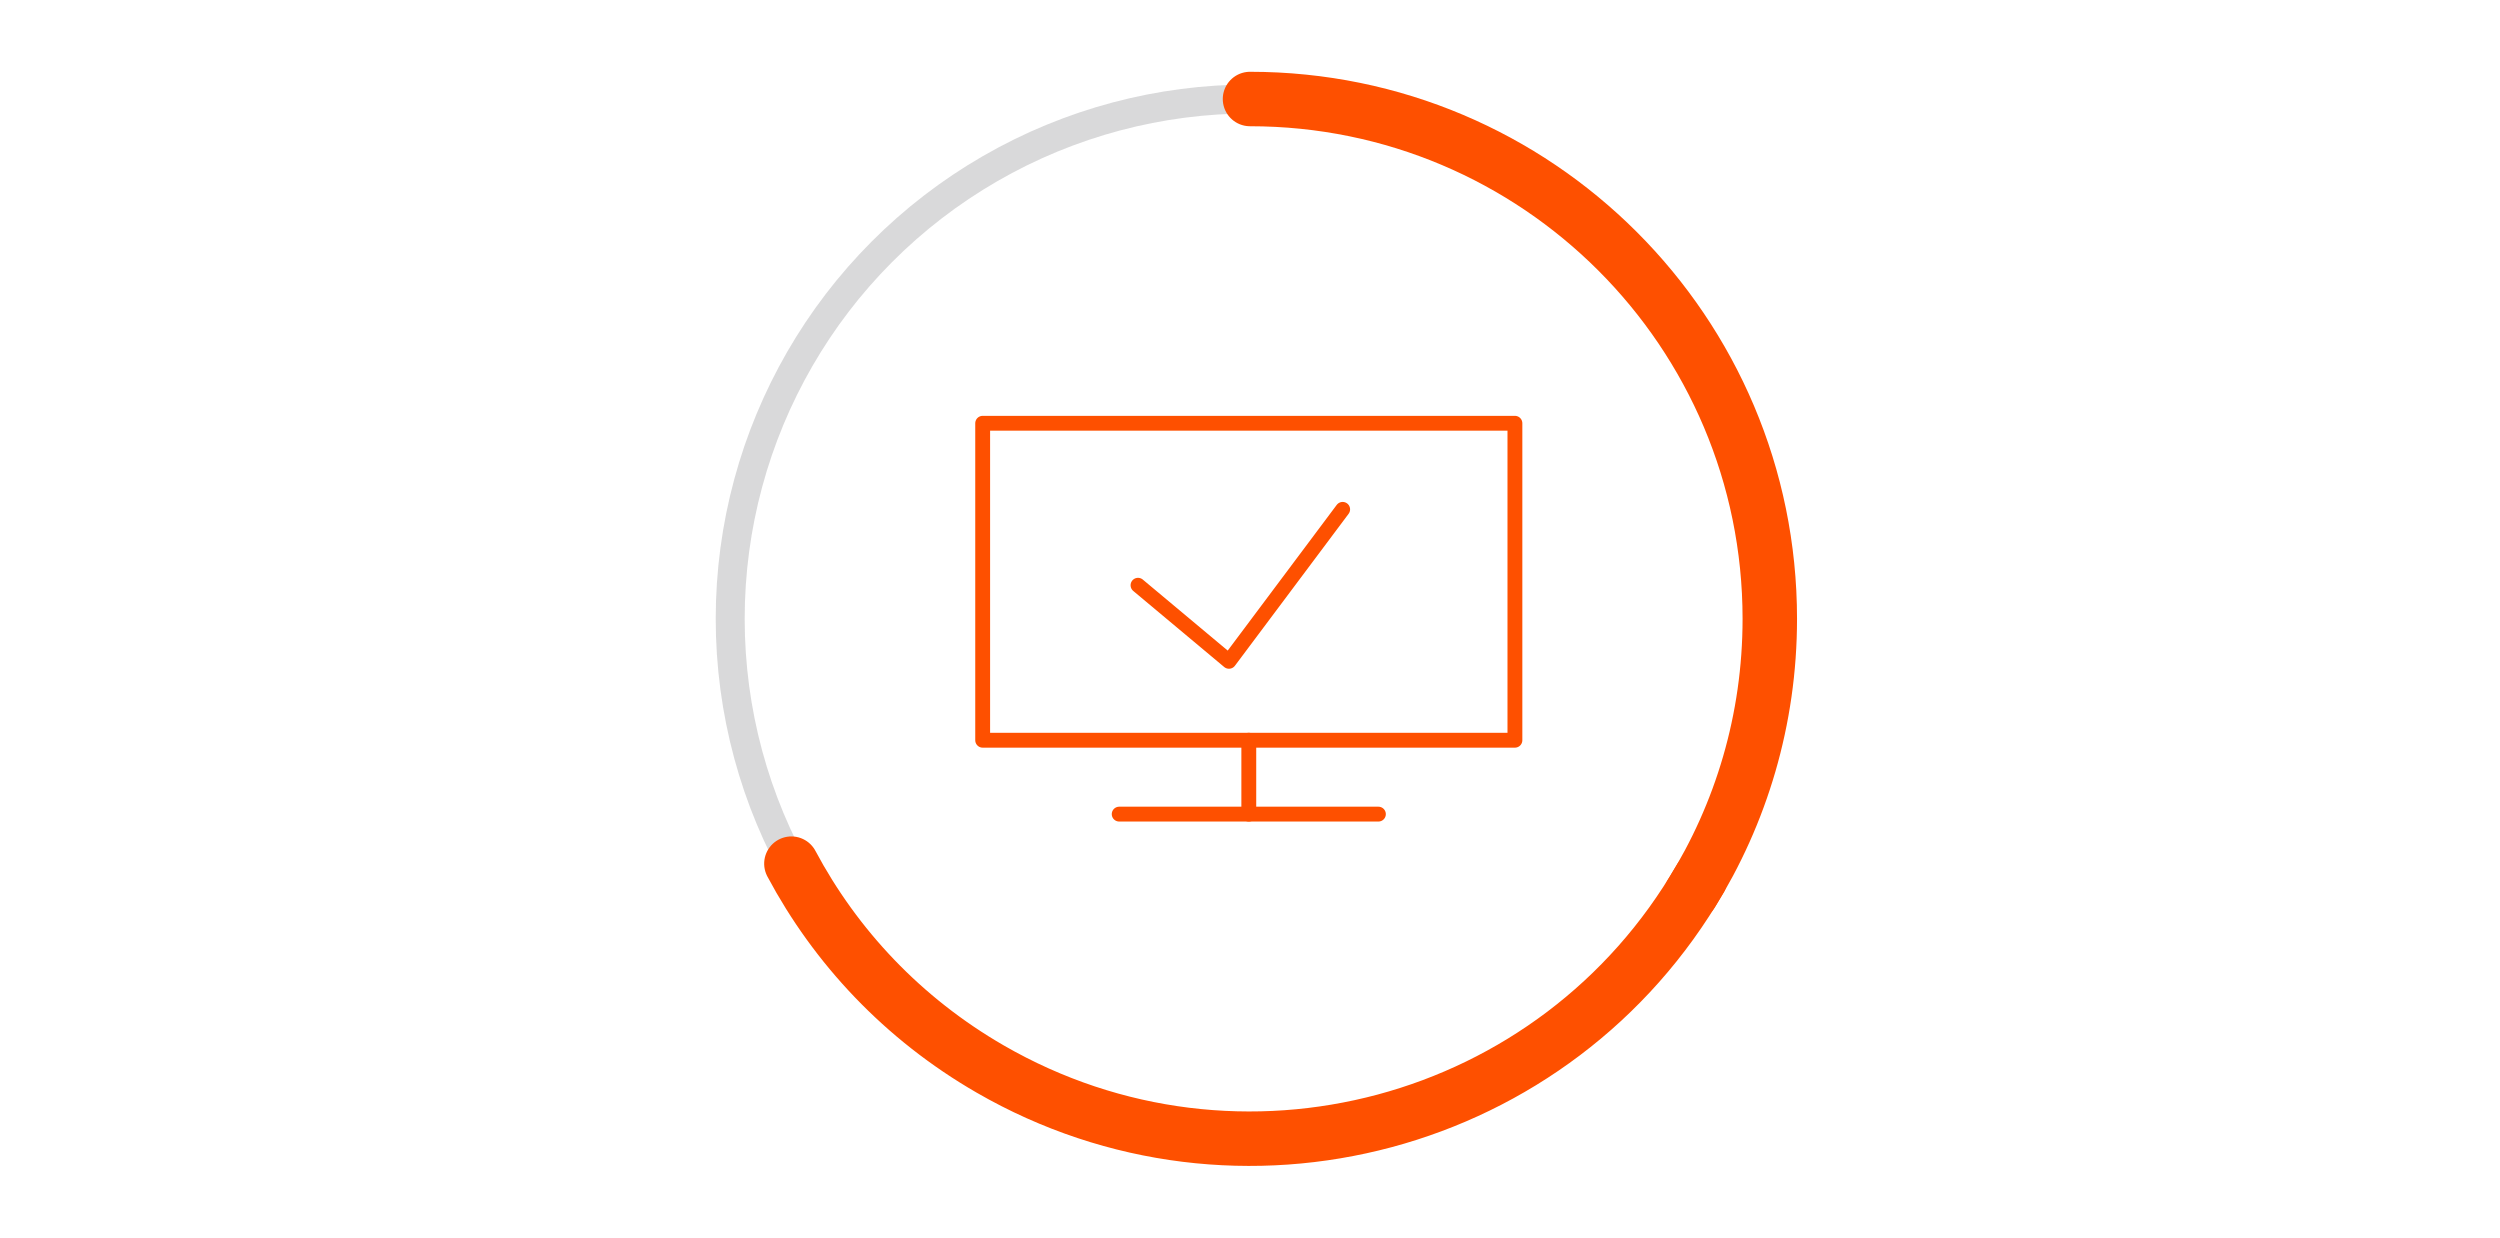
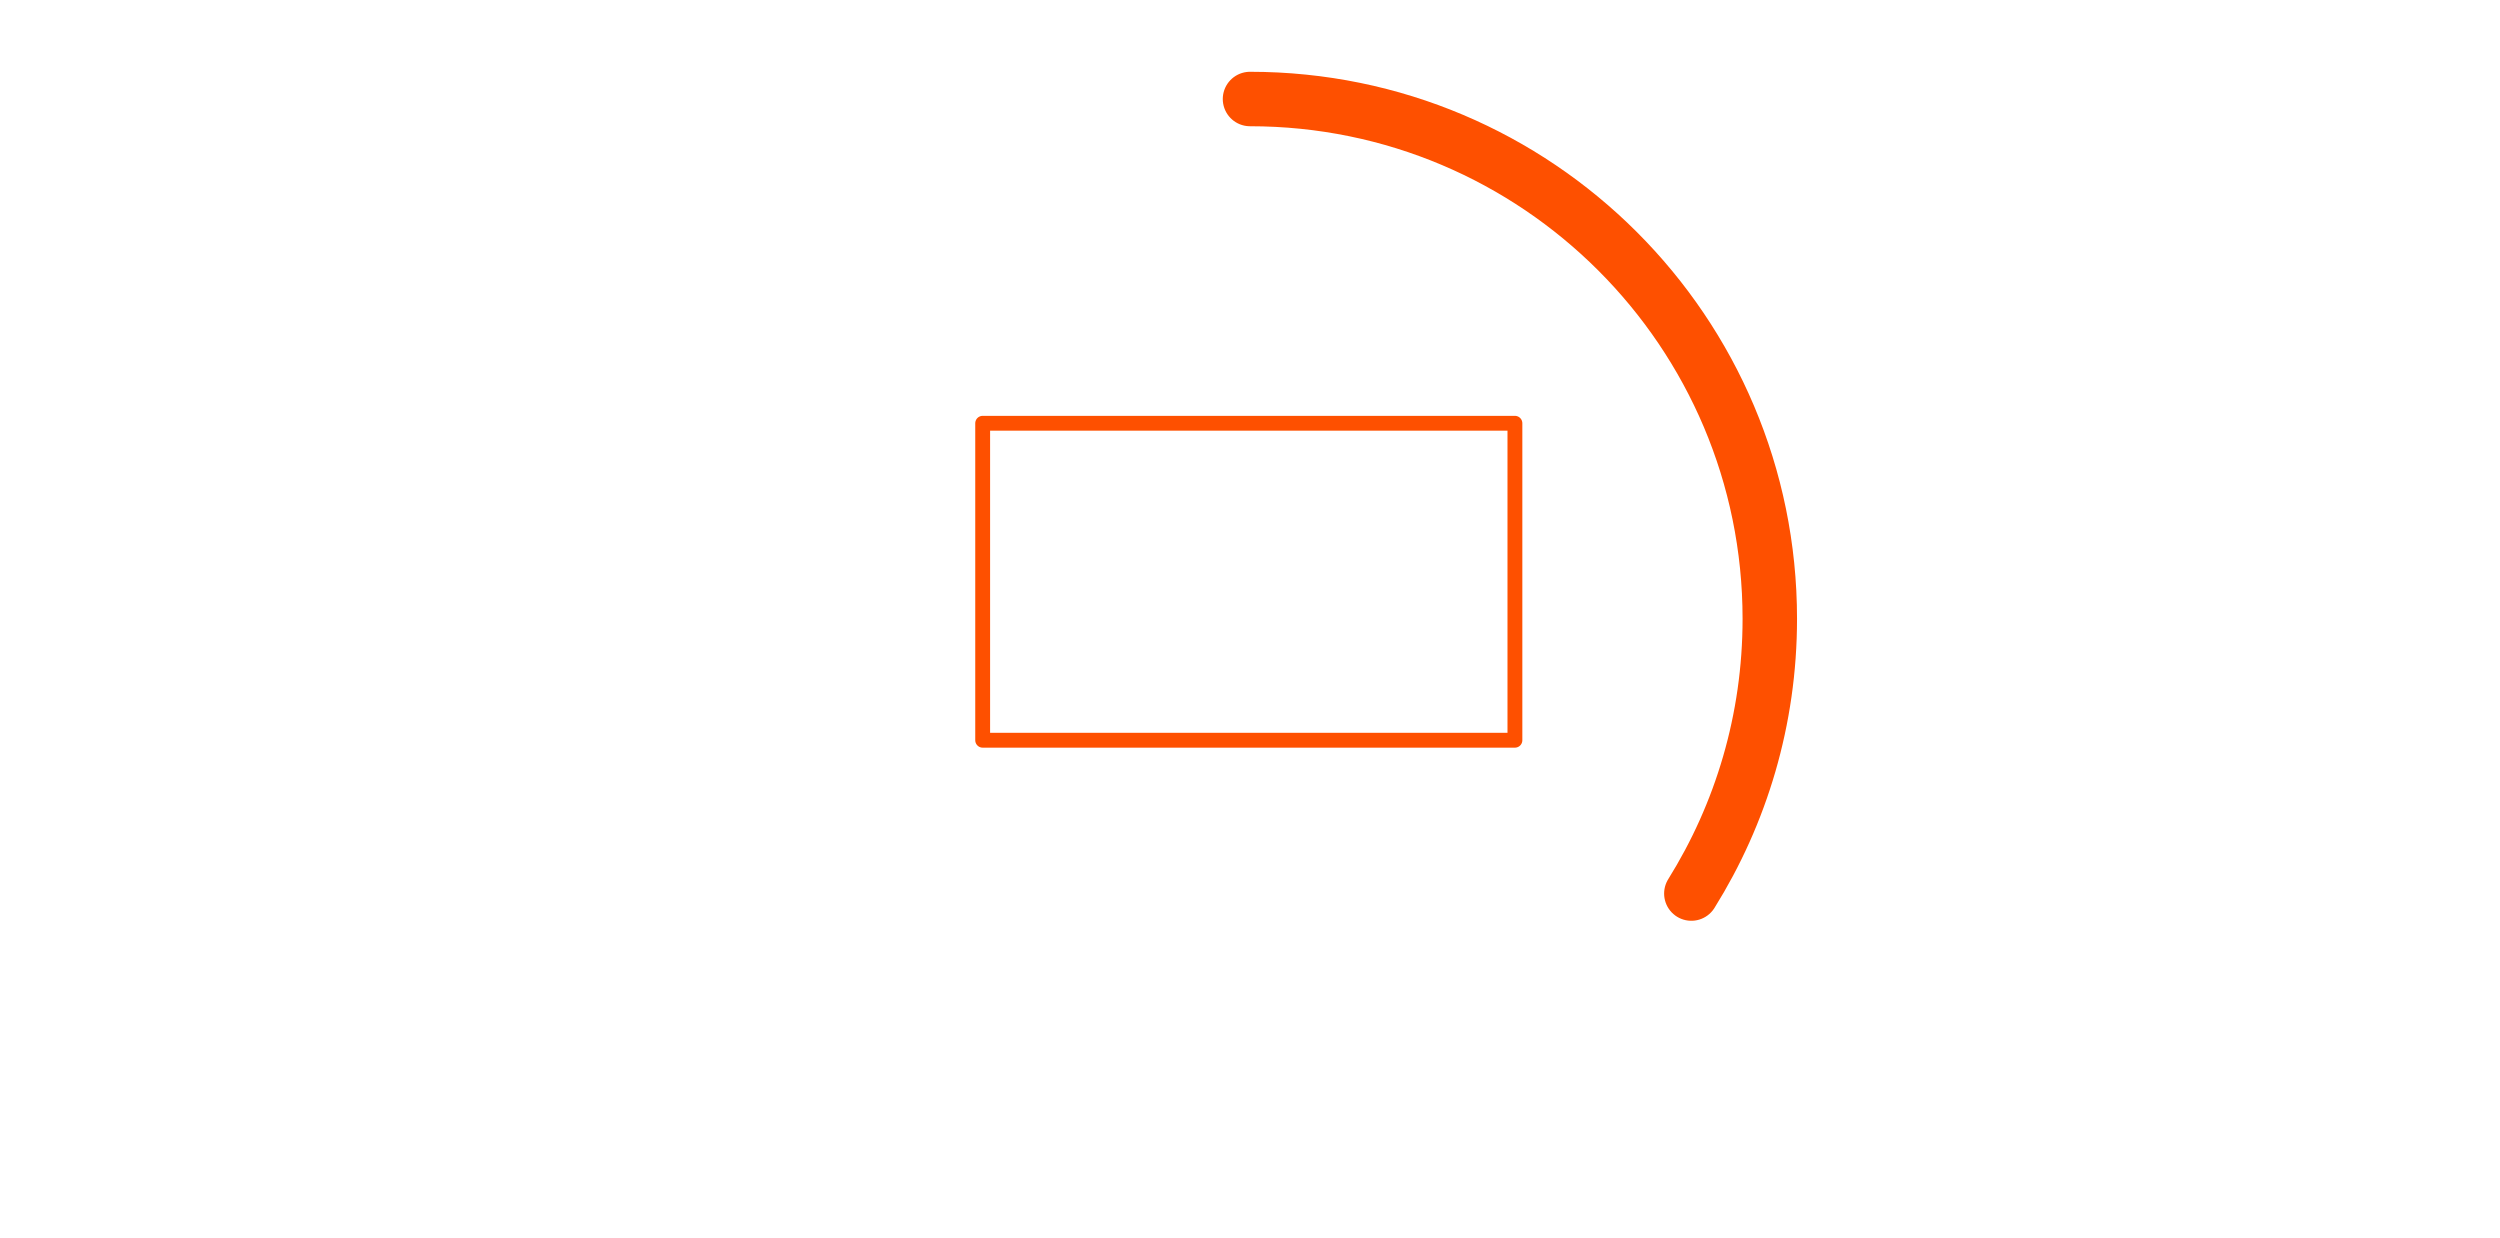
<svg xmlns="http://www.w3.org/2000/svg" width="1010px" height="500px" viewBox="0 0 1010 500" version="1.1">
  <title>Stage2</title>
  <desc>Created with Sketch.</desc>
  <g id="Stage2" stroke="none" stroke-width="1" fill="none" fill-rule="evenodd" stroke-linecap="round">
    <g id="Group-2" transform="translate(218, -37)">
-       <circle id="Oval" stroke="#8B8D90" stroke-width="11.7" opacity="0.33" transform="translate(287, 287) rotate(120) translate(-287, -287) " cx="287" cy="287" r="210" />
-       <path d="M350.672,563.182 C370.762,530.978 382.37,492.937 382.37,452.186 C382.37,336.206 288.35,242.186 172.37,242.186" id="Path" stroke="#FE5000" stroke-width="22" transform="translate(277.37, 402.684) rotate(120) translate(-277.37, -402.684) " />
      <path d="M465.303,397.996 C485.392,365.793 497,327.752 497,287 C497,171.02 402.98,77 287,77" id="Path" stroke="#FE5000" stroke-width="22" />
    </g>
    <g id="Group-3" transform="translate(397, 171)" stroke="#FE5000" stroke-linejoin="round" stroke-width="6">
-       <polyline id="Stroke-1" points="62.755 65.439 99.501 96.172 145.434 34.779" />
      <polygon id="Stroke-2" points="4.26325641e-14 128.055 215.025 128.055 215.025 2.84217094e-14 4.26325641e-14 2.84217094e-14" />
-       <line x1="107.514" y1="128.055" x2="107.514" y2="157.905" id="Stroke-4" />
-       <line x1="55.151" y1="157.904" x2="159.875" y2="157.904" id="Stroke-5" />
    </g>
  </g>
</svg>